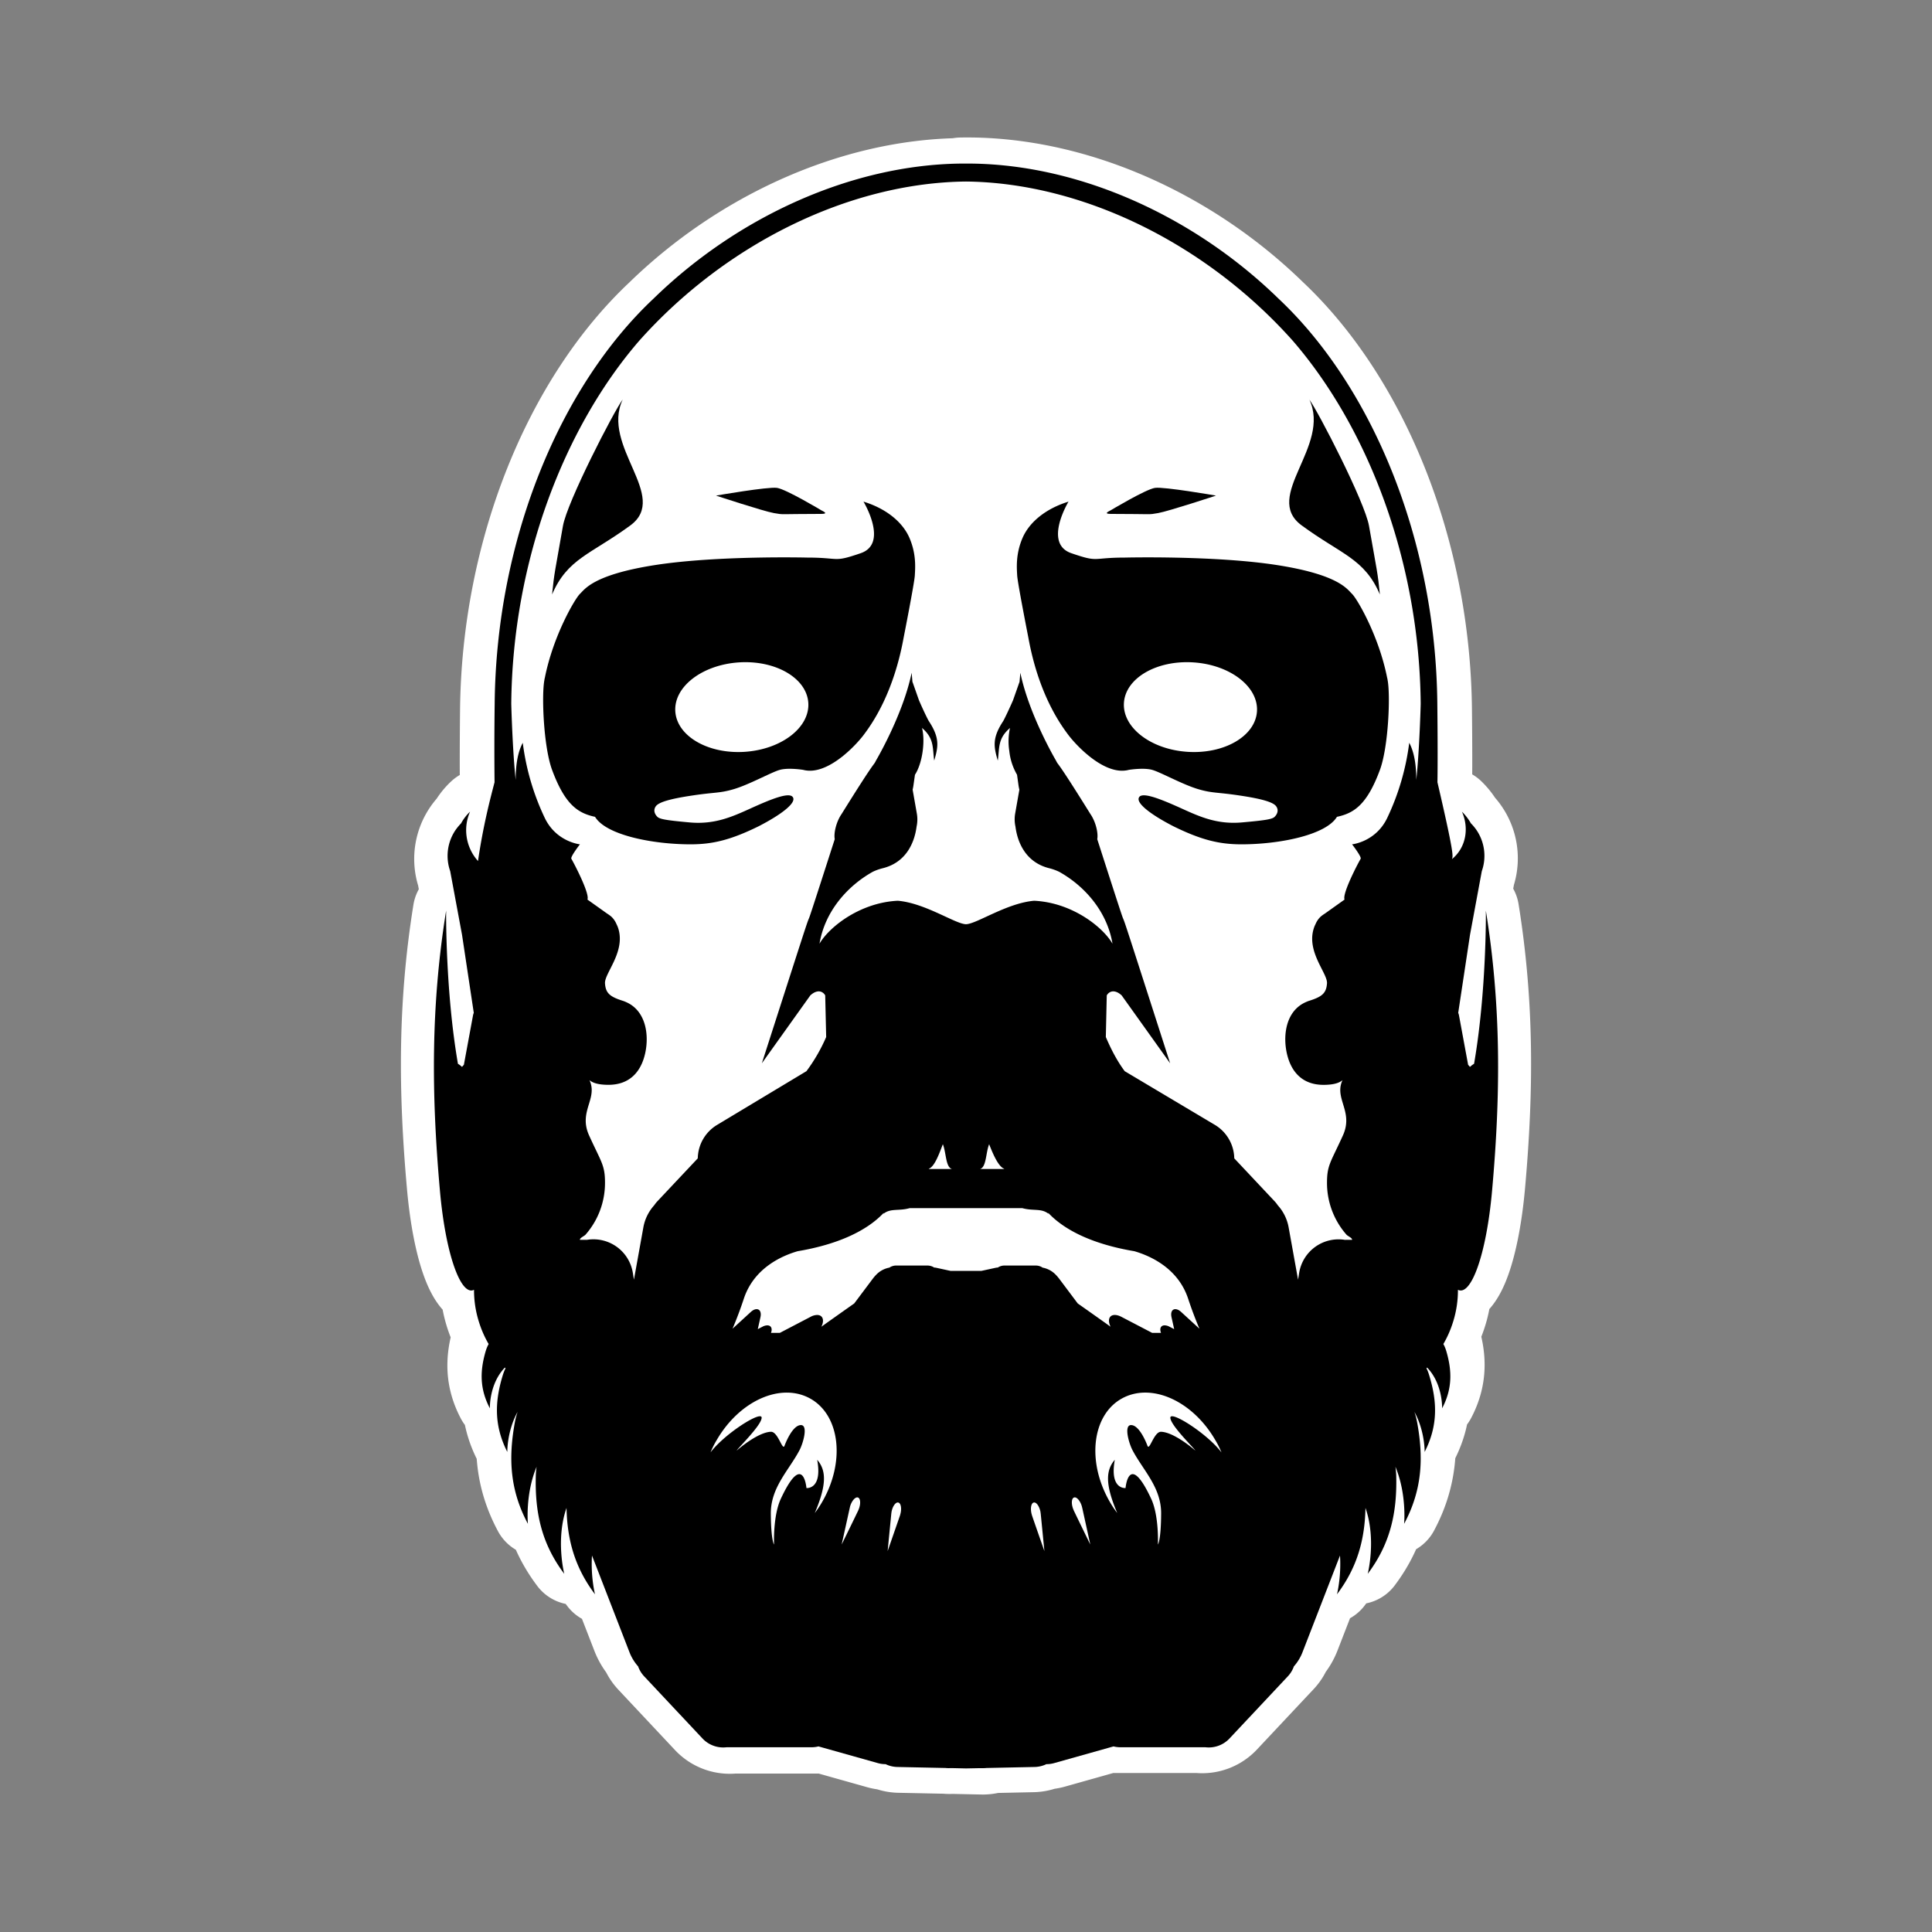
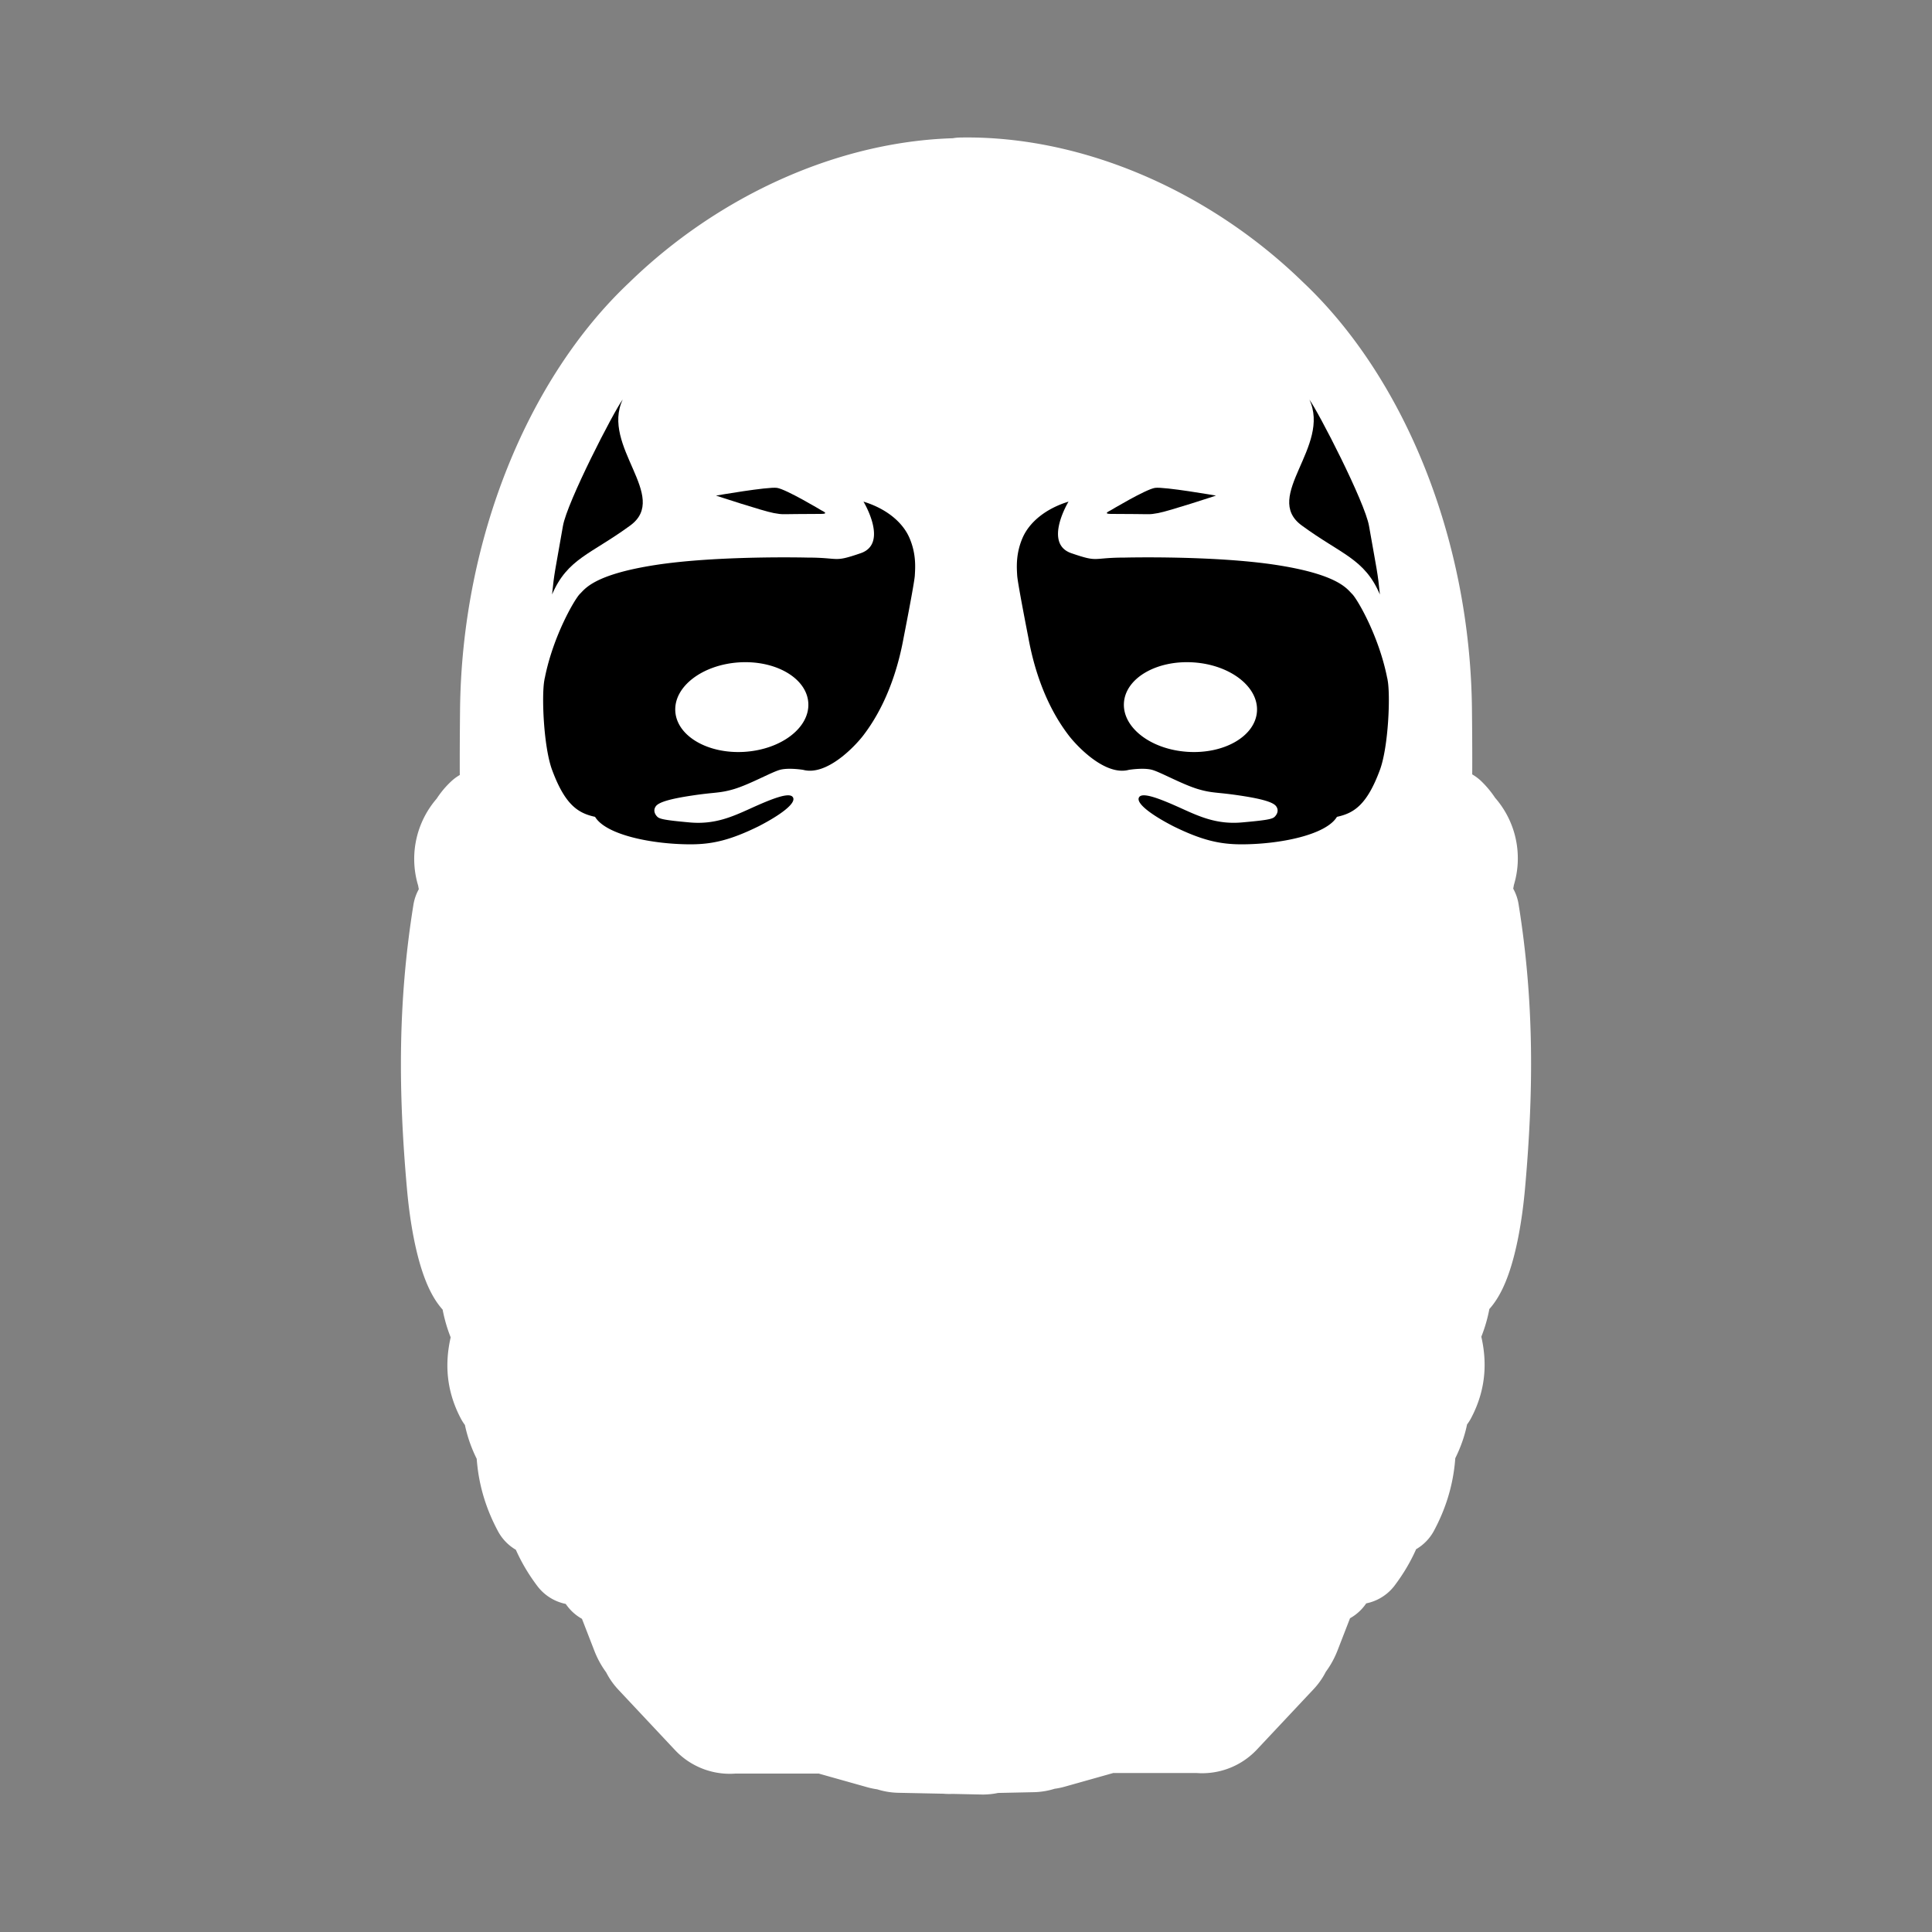
<svg xmlns="http://www.w3.org/2000/svg" data-bbox="10.781 -1.312 94.389 50.624" viewBox="0 0 48 48" height="48" width="48" data-type="ugc">
  <rect x="0" y="0" width="48" height="48" fill="#808080" stroke="none" />
  <g>
    <path fill="#000000" d="M105.17 49.312V-1.312H54.545v50.624h50.625Z" />
    <path fill="#ffffff" d="M56.755 22.896h2.21V18.44h4.528c1.997 0 3.508.473 4.533 1.418 1.14 1.058 1.709 2.439 1.709 4.141 0 1.689-.576 3.06-1.729 4.111a5.325 5.325 0 0 1-1.89 1.116c-.696.221-1.571.332-2.623.332h-4.528v-4.455h-2.21v6.656h6.557c1.575 0 2.791-.144 3.649-.432.918-.288 1.796-.801 2.633-1.538 1.669-1.474 2.503-3.404 2.503-5.79 0-2.379-.8-4.299-2.402-5.76a6.92 6.92 0 0 0-2.644-1.538c-.904-.308-2.138-.462-3.699-.462h-6.597v6.656Z" />
-     <path fill="#ffffff" d="M78.753 31.582v-2.21h-4.454v-4.528c0-1.997.472-3.508 1.417-4.533 1.059-1.14 2.44-1.709 4.141-1.709 1.69 0 3.06.576 4.111 1.729.51.563.882 1.193 1.116 1.89.221.697.332 1.571.332 2.623v4.529h-4.454v2.21h6.655v-6.558c0-1.575-.144-2.79-.432-3.649-.288-.918-.8-1.796-1.538-2.633-1.474-1.669-3.404-2.503-5.79-2.503-2.379 0-4.299.8-5.76 2.402a6.923 6.923 0 0 0-1.537 2.644c-.309.905-.463 2.138-.463 3.699v6.597h6.656Z" />
-     <path fill="#ffffff" d="M102.96 25.104h-2.21v4.455h-4.528c-1.997 0-3.508-.473-4.534-1.418C90.55 27.083 89.98 25.702 89.98 24c0-1.689.576-3.06 1.728-4.111a5.325 5.325 0 0 1 1.89-1.116c.697-.221 1.572-.332 2.624-.332h4.528v4.455h2.21V16.24h-6.557c-1.575 0-2.791.144-3.65.432-.917.288-1.795.801-2.633 1.538-1.668 1.474-2.503 3.404-2.503 5.79 0 2.379.801 4.299 2.403 5.76a6.922 6.922 0 0 0 2.643 1.538c.905.308 2.138.462 3.7.462h6.597v-6.656Z" />
    <path stroke-linejoin="round" stroke-linecap="round" stroke="#ffffff" stroke-width="2.357" fill="#ffffff" d="M23.877 4.609v-.014c2.717-.048 5.578 1.217 7.675 3.261 2.254 2.118 3.804 5.815 3.84 9.798.01.944.009 1.535.003 1.894.111.424.276 1.055.385 1.49a.732.732 0 0 1 .015.144.52.52 0 0 1-.051.225h.05v.044a1.11 1.11 0 0 0 .192-1.192 1.268 1.268 0 0 1 .218.28 1.108 1.108 0 0 1 .264 1.156l-.287 1.54-.284 1.886a.29.29 0 0 1 .018.06l.221 1.195.045.052a.641.641 0 0 1 .1-.076c.305-1.769.284-3.701.284-3.701.37 2.3.36 4.42.15 6.77-.14 1.562-.512 2.557-.825 2.393a2.586 2.586 0 0 1-.352 1.311.87.87 0 0 1 .07.172c.142.48.148.913-.1 1.383 0 0 .02-.588-.363-.986a.887.887 0 0 1-.014.019c.024.05.045.103.062.159.2.643.218 1.225-.107 1.862 0 0 .01-.499-.248-.968.028.08.05.166.067.256.159.868.118 1.639-.316 2.45 0 0 .069-.712-.21-1.38.01.07.017.141.019.216.024.882-.135 1.637-.688 2.372 0 0 .212-.828-.054-1.592-.017.762-.196 1.433-.69 2.088 0 0 .108-.42.074-.938l-.907 2.338c-.05.13-.121.244-.208.342a.684.684 0 0 1-.146.24l-1.41 1.502a.688.688 0 0 1-.583.212h-2.053a.679.679 0 0 1-.168-.02l-1.431.403a.685.685 0 0 1-.191.025.682.682 0 0 1-.284.068l-1.023.022a.685.685 0 0 1-.235.036l-.741-.016-.061.002a.67.67 0 0 1-.095-.005l-1.163-.024a.685.685 0 0 1-.284-.068.685.685 0 0 1-.19-.026l-1.432-.403a.686.686 0 0 1-.168.02h-2.053a.688.688 0 0 1-.583-.211l-1.41-1.503a.681.681 0 0 1-.146-.24 1.126 1.126 0 0 1-.208-.341l-.907-2.338a3.33 3.33 0 0 0 .073.937c-.493-.654-.672-1.325-.689-2.088-.266.764-.054 1.592-.054 1.592-.553-.734-.712-1.49-.688-2.372a1.65 1.65 0 0 1 .02-.215c-.28.667-.211 1.379-.211 1.379-.434-.81-.475-1.582-.316-2.45.016-.09.04-.175.067-.255-.258.469-.248.968-.248.968-.325-.638-.307-1.22-.107-1.863.017-.056.038-.109.062-.159a.886.886 0 0 1-.014-.018c-.384.397-.363.985-.363.985-.248-.47-.242-.902-.1-1.382a.87.87 0 0 1 .07-.172 2.586 2.586 0 0 1-.352-1.311c-.313.164-.686-.832-.825-2.394-.21-2.35-.22-4.47.15-6.77 0 0-.021 1.933.285 3.701a.64.64 0 0 1 .1.076 1.38 1.38 0 0 1 .044-.051l.22-1.195a.29.29 0 0 1 .019-.06l-.284-1.886-.286-1.54a1.108 1.108 0 0 1 .263-1.156 1.119 1.119 0 0 1 .218-.28c-.178.398-.1.868.191 1.192v-.045h.051a.52.52 0 0 1-.05-.225c0-.051.005-.1.014-.144.109-.434.274-1.066.385-1.49-.006-.359-.006-.95.003-1.894.036-3.982 1.586-7.68 3.84-9.797 2.034-1.983 4.787-3.233 7.43-3.262Z" />
    <path fill="#000000" d="M17.158 20.977c-.94 0-2.1-.228-2.374-.683-.423-.091-.746-.297-1.068-1.167-.212-.574-.264-1.86-.19-2.235a.234.234 0 0 1 .01-.05c.208-1.051.749-1.968.872-2.087.124-.118.335-.48 1.884-.719 1.55-.238 3.765-.183 3.765-.183.827 0 .633.13 1.33-.11.696-.242.066-1.28.066-1.28.566.173.976.51 1.145.908.17.398.141.743.13.931-.011.189-.277 1.538-.277 1.538-.25 1.377-.773 2.128-.998 2.425-.205.27-.91 1.019-1.498.862 0 0-.364-.06-.58 0s-.768.372-1.16.484c-.343.099-.456.069-1.013.153-.556.083-.838.166-.91.27-.072.104-.017.204.041.26s.202.085.811.14c.61.053 1.04-.139 1.485-.34.545-.248.998-.43 1.074-.28.077.147-.319.438-.85.712-.71.35-1.161.451-1.695.451Zm-.38-3.302c.04.613.811 1.063 1.724 1.004.913-.06 1.62-.604 1.58-1.218-.04-.613-.811-1.063-1.724-1.004-.912.06-1.62.604-1.58 1.218Z" />
    <path fill="#000000" d="M19.226 12.747c-.264-.047-1.437-.434-1.437-.434s1.287-.224 1.514-.192c.227.032 1.105.559 1.105.559.135.066.123.089-.027.088-1.059.001-.892.025-1.155-.021Z" />
    <path fill="#000000" d="M15.472 9.924c-.55 1.164 1.17 2.408.189 3.13-.982.72-1.562.82-1.945 1.716.054-.546.074-.578.27-1.702.101-.59 1.265-2.851 1.486-3.144Z" />
    <path fill="#000000" d="M30.842 20.977c-.534 0-.985-.101-1.694-.451-.532-.274-.928-.565-.851-.713.076-.148.529.033 1.074.28.445.202.875.394 1.484.34.61-.054.754-.082.812-.139.058-.056.113-.157.04-.26-.071-.104-.353-.187-.91-.27-.556-.084-.67-.054-1.012-.153-.392-.112-.945-.424-1.16-.484-.216-.06-.58 0-.58 0-.589.157-1.293-.592-1.498-.862-.225-.297-.749-1.048-.998-2.425 0 0-.266-1.35-.277-1.538-.011-.188-.04-.533.13-.931.169-.398.58-.735 1.145-.908 0 0-.63 1.038.067 1.28.696.24.502.11 1.329.11 0 0 2.215-.055 3.765.183 1.55.239 1.76.6 1.884.72.123.118.664 1.034.872 2.087a.225.225 0 0 1 .01.049c.074.374.022 1.66-.19 2.235-.322.87-.645 1.076-1.068 1.167-.275.455-1.434.683-2.374.683Zm.387-3.302c.04-.614-.668-1.159-1.58-1.218-.913-.059-1.685.39-1.725 1.004-.04.614.668 1.159 1.58 1.218.913.059 1.685-.39 1.725-1.004Z" />
    <path fill="#000000" d="M28.774 12.747c-.264.046-.096.022-1.155.021-.15.001-.162-.022-.027-.088 0 0 .878-.527 1.105-.559.227-.032 1.514.192 1.514.192s-1.173.387-1.437.434Z" />
    <path fill="#000000" d="M32.528 9.924c.22.293 1.385 2.554 1.485 3.144.197 1.123.217 1.156.27 1.702-.382-.895-.962-.995-1.944-1.717-.982-.72.739-1.965.19-3.13Z" />
-     <path fill="#000000" d="M23.874 4.064h.252c2.716.03 5.546 1.316 7.636 3.353 2.318 2.177 3.911 5.978 3.948 10.071.01.97.009 1.578.003 1.947.41 1.763.392 1.841.359 1.911.352-.287.432-.77.249-1.18a1.302 1.302 0 0 1 .223.289c.045.045.087.095.125.147a1.14 1.14 0 0 1 .146 1.041l-.293 1.582-.293 1.939c.008.019.015.04.019.062l.227 1.228.046.053a.66.66 0 0 1 .102-.078c.314-1.818.293-3.804.293-3.804.38 2.365.37 4.543.154 6.959-.143 1.605-.527 2.628-.848 2.46a2.608 2.608 0 0 1-.119.792 2.66 2.66 0 0 1-.243.556c.03.053.054.112.073.176.145.493.151.938-.104 1.421 0 0 .022-.604-.373-1.013l-.015.019c.025.052.047.106.064.164.205.66.224 1.259-.11 1.914 0 0 .01-.513-.254-.995.028.082.051.17.068.263.164.892.122 1.684-.324 2.518 0 0 .07-.732-.216-1.418.01.071.017.145.02.222.023.906-.14 1.683-.708 2.438 0 0 .218-.851-.056-1.637-.017.784-.201 1.474-.708 2.146 0 0 .11-.431.075-.963l-.932 2.403a1.157 1.157 0 0 1-.214.351.703.703 0 0 1-.15.247l-1.449 1.544a.707.707 0 0 1-.6.218h-2.11a.708.708 0 0 1-.172-.021l-1.472.414a.705.705 0 0 1-.196.027.704.704 0 0 1-.292.07l-1.195.025a.707.707 0 0 1-.097.004h-.063l-.35.007-.35-.008-.062.001a.707.707 0 0 1-.098-.004l-1.196-.025a.704.704 0 0 1-.291-.07.705.705 0 0 1-.196-.027l-1.472-.414a.708.708 0 0 1-.172.021h-2.11a.707.707 0 0 1-.6-.218l-1.449-1.544a.703.703 0 0 1-.15-.247 1.157 1.157 0 0 1-.214-.35l-.932-2.404c-.035.532.075.963.075.963-.507-.672-.691-1.362-.708-2.146-.274.786-.056 1.637-.056 1.637-.569-.755-.731-1.532-.707-2.438.002-.077.009-.151.02-.222-.287.686-.216 1.418-.216 1.418-.447-.834-.488-1.626-.325-2.518.017-.093.04-.18.068-.263-.265.482-.255.995-.255.995-.333-.655-.314-1.254-.11-1.914.018-.058.04-.112.065-.164a.883.883 0 0 1-.015-.019c-.395.409-.373 1.013-.373 1.013-.255-.483-.249-.928-.104-1.421a.896.896 0 0 1 .073-.176 2.66 2.66 0 0 1-.243-.556 2.608 2.608 0 0 1-.12-.792c-.32.168-.704-.855-.847-2.46-.215-2.416-.226-4.595.154-6.96 0 0-.021 1.987.293 3.805a.661.661 0 0 1 .102.078 1.432 1.432 0 0 1 .046-.053l.227-1.228a.3.3 0 0 1 .019-.062l-.292-1.939-.294-1.582a1.14 1.14 0 0 1 .146-1.04 1.38 1.38 0 0 1 .125-.148 1.168 1.168 0 0 1 .223-.29c-.183.411-.103.894.197 1.227.127-.872.297-1.521.411-1.957a82.44 82.44 0 0 1 .003-1.947c.037-4.093 1.63-7.894 3.948-10.07 2.09-2.038 4.92-3.323 7.636-3.354Zm-.797 24.979h.573c-.158-.047-.139-.398-.225-.615-.082.207-.198.554-.348.608v.007Zm-3.584 6.872s.184-.509.406-.509c.186 0 .053.46-.038.628-.263.498-.714.921-.71 1.572.005.673.08.767.08.767s-.031-.72.173-1.146c.554-1.183.632-.257.632-.257s.402.044.267-.702c.23.267.237.622-.06 1.323a2.63 2.63 0 0 0 .186-.28c.573-.994.441-2.136-.283-2.555-.73-.421-1.77.034-2.343 1.028a2.133 2.133 0 0 0-.15.3c.35-.464 1.27-1.048 1.27-.862 0 .186-.596.762-.62.817.305-.262.638-.462.853-.467.178 0 .286.493.337.343Zm1.85 1.56c.045-.13.032-.25-.027-.27-.06-.02-.143.068-.188.196-.008.024-.017.066-.017.066l-.2.906s.26-.53.406-.834a.802.802 0 0 0 .026-.064Zm1.032.12c.03-.135.003-.252-.058-.265-.062-.014-.135.084-.164.216-.005.025-.01.068-.01.068l-.09.923.304-.876a.75.75 0 0 0 .018-.066Zm2.572-8.552v-.007c-.15-.054-.29-.4-.372-.608-.086.217-.067.568-.225.615h.597Zm3.56 6.872c.05.15.159-.343.337-.343.215.005.548.205.854.467-.025-.055-.621-.63-.621-.817 0-.186.92.398 1.27.863a2.128 2.128 0 0 0-.15-.301c-.573-.994-1.612-1.45-2.343-1.028-.724.419-.856 1.561-.283 2.554.058.101.12.195.186.28-.297-.7-.29-1.055-.06-1.322-.135.746.267.702.267.702s.078-.926.632.257c.204.426.172 1.146.172 1.146s.076-.094.08-.767c.005-.651-.446-1.074-.709-1.572-.09-.168-.224-.628-.038-.628.222 0 .406.51.406.51Zm-1.85 1.56a.745.745 0 0 0 .026.064c.146.304.405.834.405.834l-.199-.906s-.01-.042-.018-.066c-.044-.128-.127-.217-.187-.196-.06.02-.072.14-.027.27Zm-1.032.12a.752.752 0 0 0 .018.066c.11.32.305.876.305.876l-.091-.923s-.005-.043-.01-.068c-.03-.132-.102-.23-.164-.216-.06.013-.087.13-.058.265ZM24 4.51c-2.9.03-5.972 1.547-8.118 3.955-1.859 2.148-3.148 5.463-3.18 9.023 0 0 .03 1.15.11 1.888 0-.36.047-.681.176-.922a6.1 6.1 0 0 0 .548 1.87c.287.595.872.653.872.653s-.241.31-.213.358c.126.22.904 1.729-.099.659l.984.701s.08.05.12.09a.534.534 0 0 1 .117.176.669.669 0 0 1 .05.126c.165.575-.352 1.097-.336 1.343.016.246.122.335.453.438a1.021 1.021 0 0 1 .1.042c.47.227.546.816.443 1.268-.103.452-.385.774-.91.774s-.53-.208-.573-.278c.437.557-.21.87.092 1.536.303.667.395.734.395 1.175a1.947 1.947 0 0 1-.487 1.294c-.043.039-.143.08-.136.124.008-.001.17.002.178 0a.991.991 0 0 1 1.136.817l.028.173.234-1.299c.038-.212.135-.4.27-.55a.755.755 0 0 1 .079-.099l1.003-1.066a.99.99 0 0 1 .478-.83l2.222-1.336a4.23 4.23 0 0 0 .49-.848l-.024-1.034a.194.194 0 0 0-.1-.09c-.08-.03-.176.004-.266.086v-.002l-1.208 1.692c1.08-3.355 1.118-3.478 1.168-3.596.015-.033.03-.066.643-1.972-.028-.149.036-.43.169-.623.903-1.453.78-1.175.855-1.329 0 0 .667-1.125.887-2.183l.02.237.002-.006.16.454c.094.218.22.481.245.517.276.42.235.634.133.981-.045-.33.003-.546-.303-.812.038.146.047.351.017.575-.033.246-.107.46-.192.588l-.039.273a1.04 1.04 0 0 1-.019.097l.106.603a.844.844 0 0 1-.008.317c-.05.384-.25.887-.841 1.033a1.314 1.314 0 0 0-.245.087c-.624.348-1.19.976-1.326 1.788.163-.284.587-.672 1.153-.894.242-.095.51-.16.793-.173.68.057 1.433.58 1.694.583.26-.004 1.014-.526 1.694-.583.284.014.551.078.793.173.566.222.99.61 1.153.895-.136-.813-.702-1.44-1.326-1.788a1.314 1.314 0 0 0-.245-.088c-.59-.146-.791-.649-.84-1.033a.844.844 0 0 1-.009-.317l.106-.602a1.04 1.04 0 0 1-.02-.098l-.038-.273a1.473 1.473 0 0 1-.192-.588 1.56 1.56 0 0 1 .017-.574c-.306.265-.258.48-.303.812-.102-.348-.143-.561.133-.981.024-.037.15-.3.245-.518l.16-.454.001.006.021-.237c.22 1.058.887 2.184.887 2.184.076.153-.048-.125.855 1.328.133.193.197.474.169.623.612 1.906.628 1.939.643 1.972.05.118.088.241 1.168 3.596l-1.208-1.692v.002c-.09-.082-.185-.116-.267-.086a.195.195 0 0 0-.1.09l-.023 1.034c.13.302.275.587.469.848l2.242 1.335a.99.99 0 0 1 .48.831l1.002 1.066a.77.77 0 0 1 .079.1 1.11 1.11 0 0 1 .27.55l.234 1.298.028-.173a.991.991 0 0 1 1.136-.816c.008 0 .17-.002.178 0 .007-.046-.094-.086-.136-.125a1.947 1.947 0 0 1-.487-1.294c0-.44.092-.508.395-1.175.302-.667-.346-.98.092-1.536-.043.07-.049.279-.574.279s-.806-.323-.909-.775c-.103-.451-.028-1.04.442-1.268a.98.98 0 0 1 .066-.029.213.213 0 0 1 .034-.013c.332-.103.437-.192.454-.438.016-.246-.502-.768-.335-1.343a.658.658 0 0 1 .049-.125.536.536 0 0 1 .117-.177c.04-.04.12-.09.12-.09l.984-.701c-1.003 1.07-.225-.44-.099-.658.028-.048-.213-.359-.213-.359s.585-.057.872-.653a6.107 6.107 0 0 0 .548-1.87c.128.241.175.562.175.923.08-.74.11-1.889.11-1.889-.032-3.56-1.32-6.875-3.179-9.023C29.972 6.058 26.9 4.541 24 4.51Zm0 27.065h.382l.355-.077a.256.256 0 0 1 .053-.006.298.298 0 0 1 .17-.05h.772c.066 0 .126.02.171.052a.603.603 0 0 1 .334.184c.032.032.08.094.08.094l.459.612c.213.15.53.373.816.578-.085-.173-.028-.293.105-.292.046 0 .101.014.163.046l.765.399h.22c-.044-.112 0-.188.09-.187a.26.26 0 0 1 .121.034l.116.06-.065-.292c-.03-.129.017-.205.094-.204.04 0 .09.02.143.068l.455.417a9.717 9.717 0 0 1-.283-.754c-.251-.746-.925-1.052-1.333-1.171-.997-.168-1.718-.503-2.141-.954a.547.547 0 0 1 .007.024c-.178-.143-.377-.064-.65-.14H22.6c-.273.077-.472-.003-.65.14a.765.765 0 0 1 .007-.024c-.423.45-1.144.786-2.14.954-.409.119-1.082.424-1.334 1.171a9.717 9.717 0 0 1-.283.754l.455-.417c.052-.047.102-.069.143-.068.077-.001.124.075.094.204l-.065.292.116-.06a.263.263 0 0 1 .12-.034c.091 0 .135.075.092.187h.22l.764-.399a.359.359 0 0 1 .163-.046c.133 0 .19.12.105.292.287-.205.603-.428.816-.578l.459-.612s.047-.062.08-.094a.603.603 0 0 1 .334-.184.298.298 0 0 1 .171-.052h.773c.064 0 .124.019.169.05a.24.24 0 0 1 .053.006l.355.077H24Z" />
  </g>
</svg>